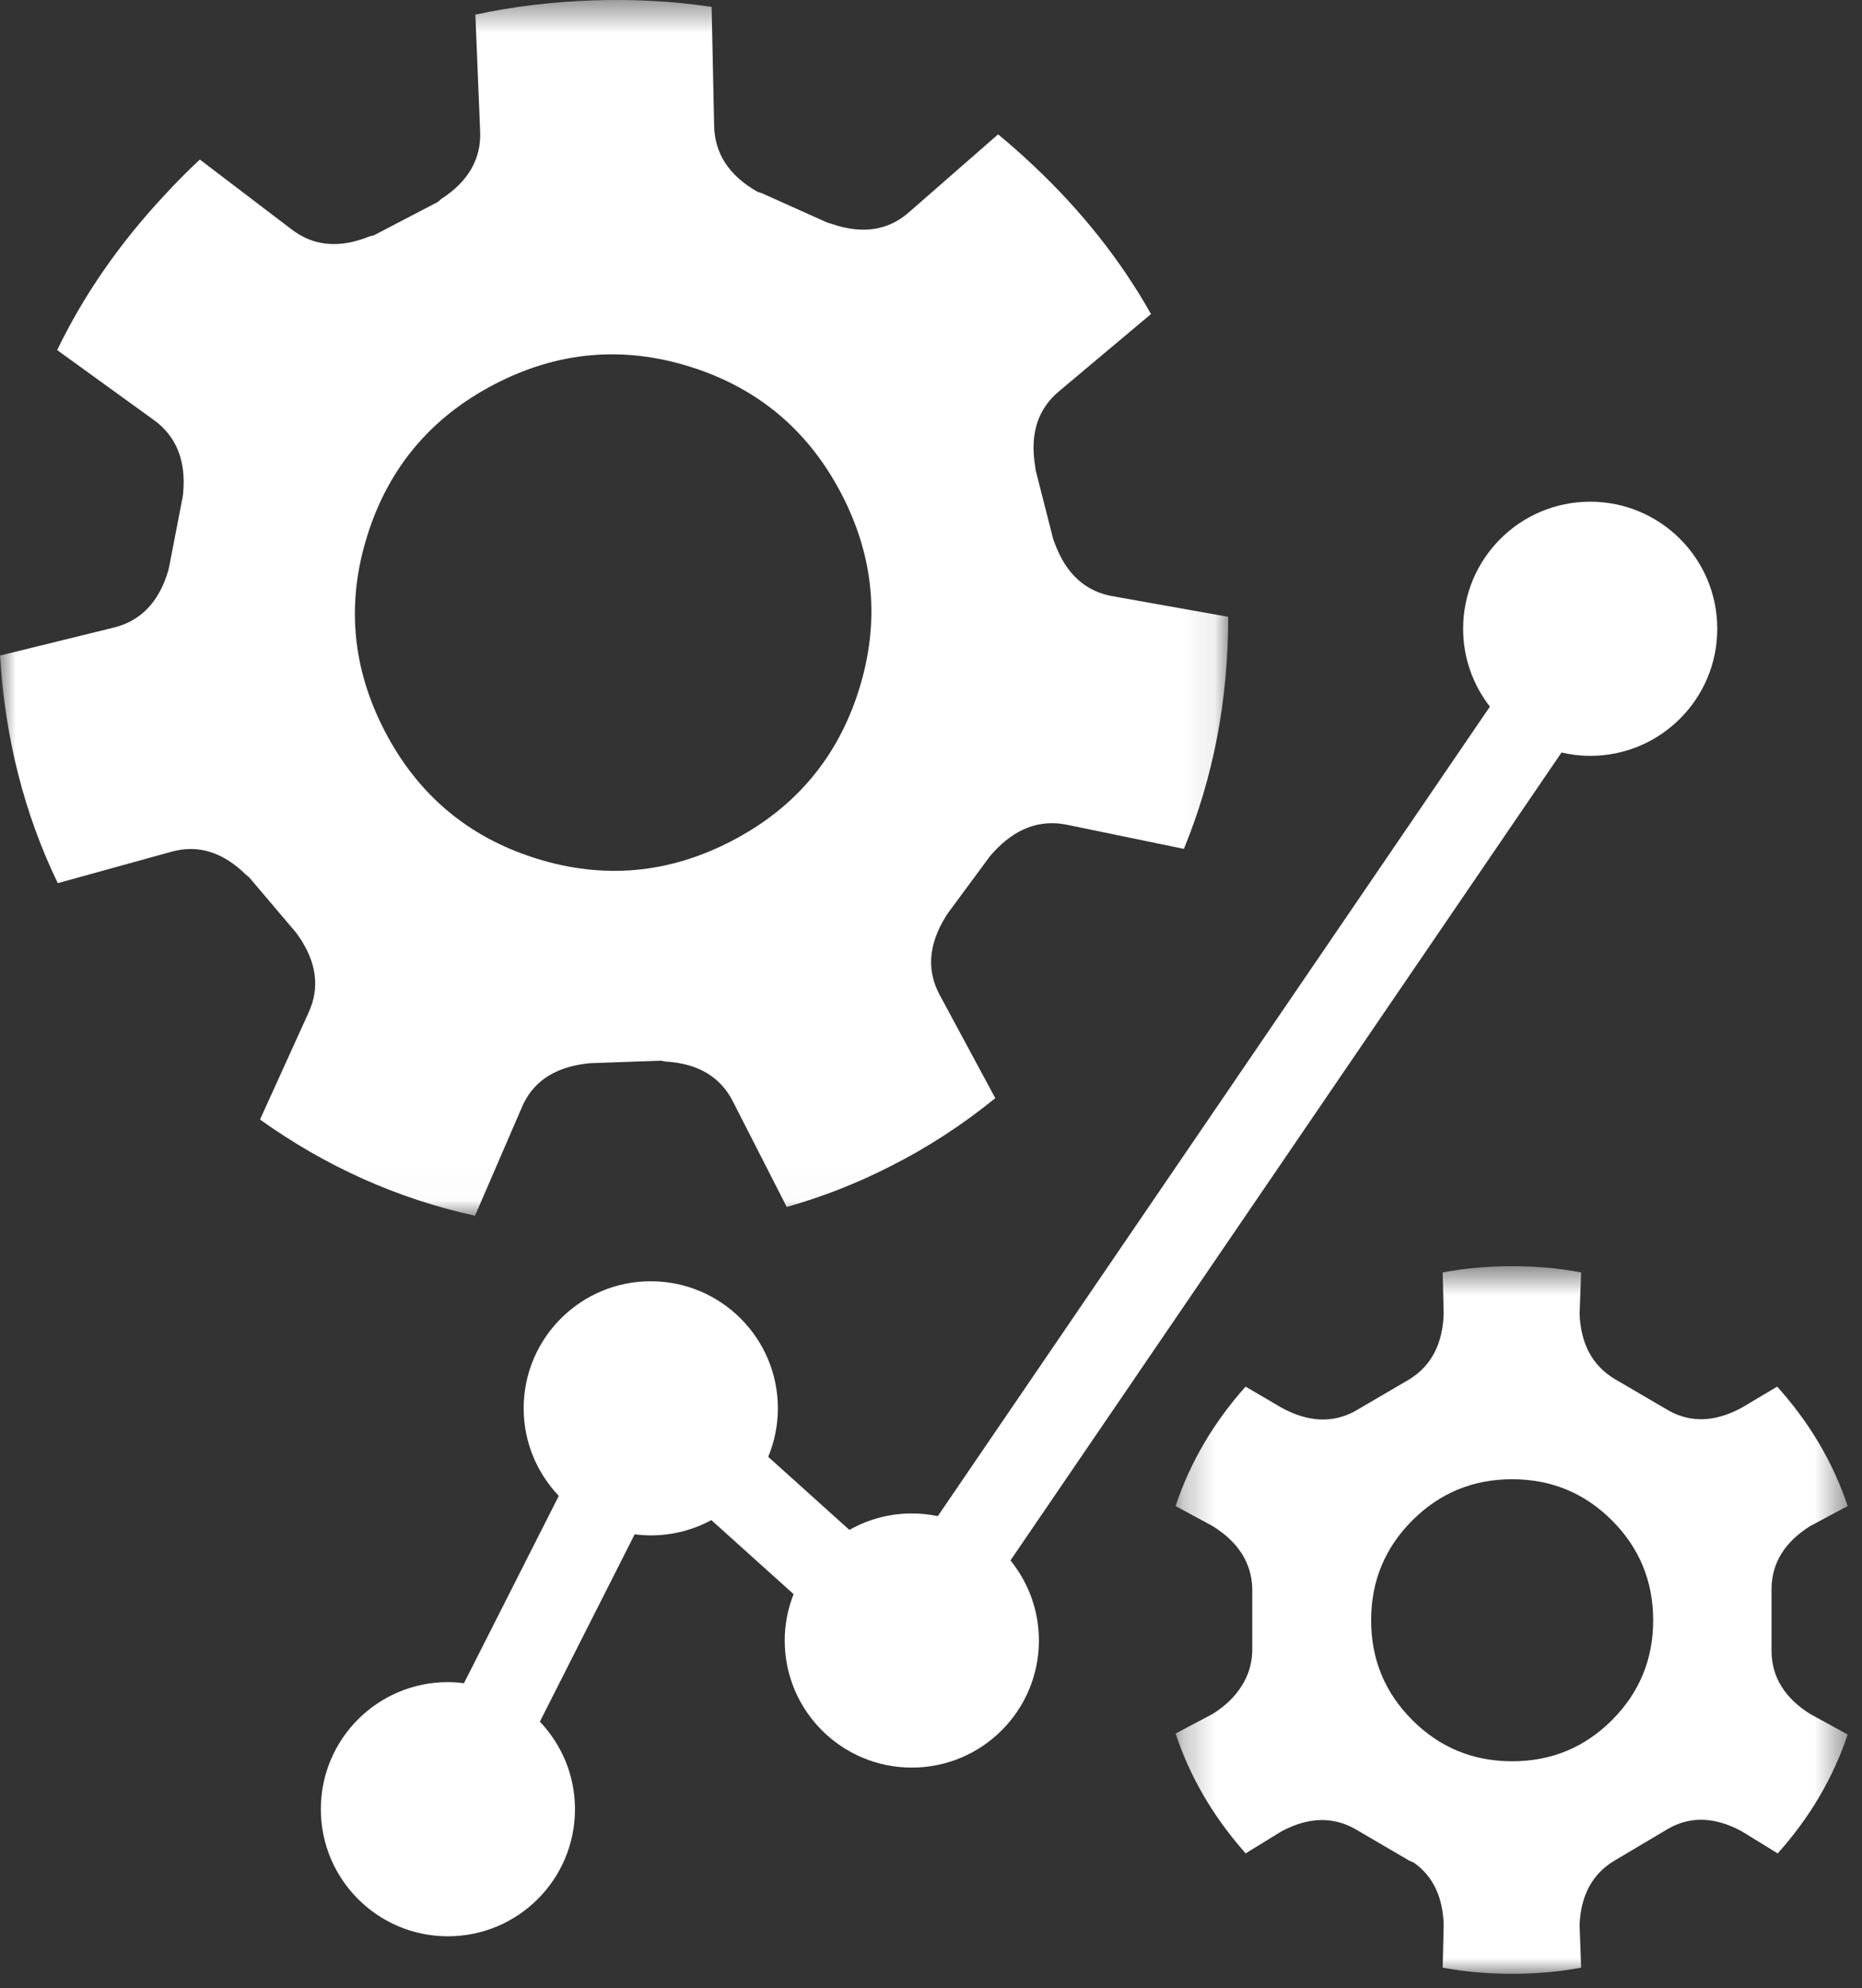
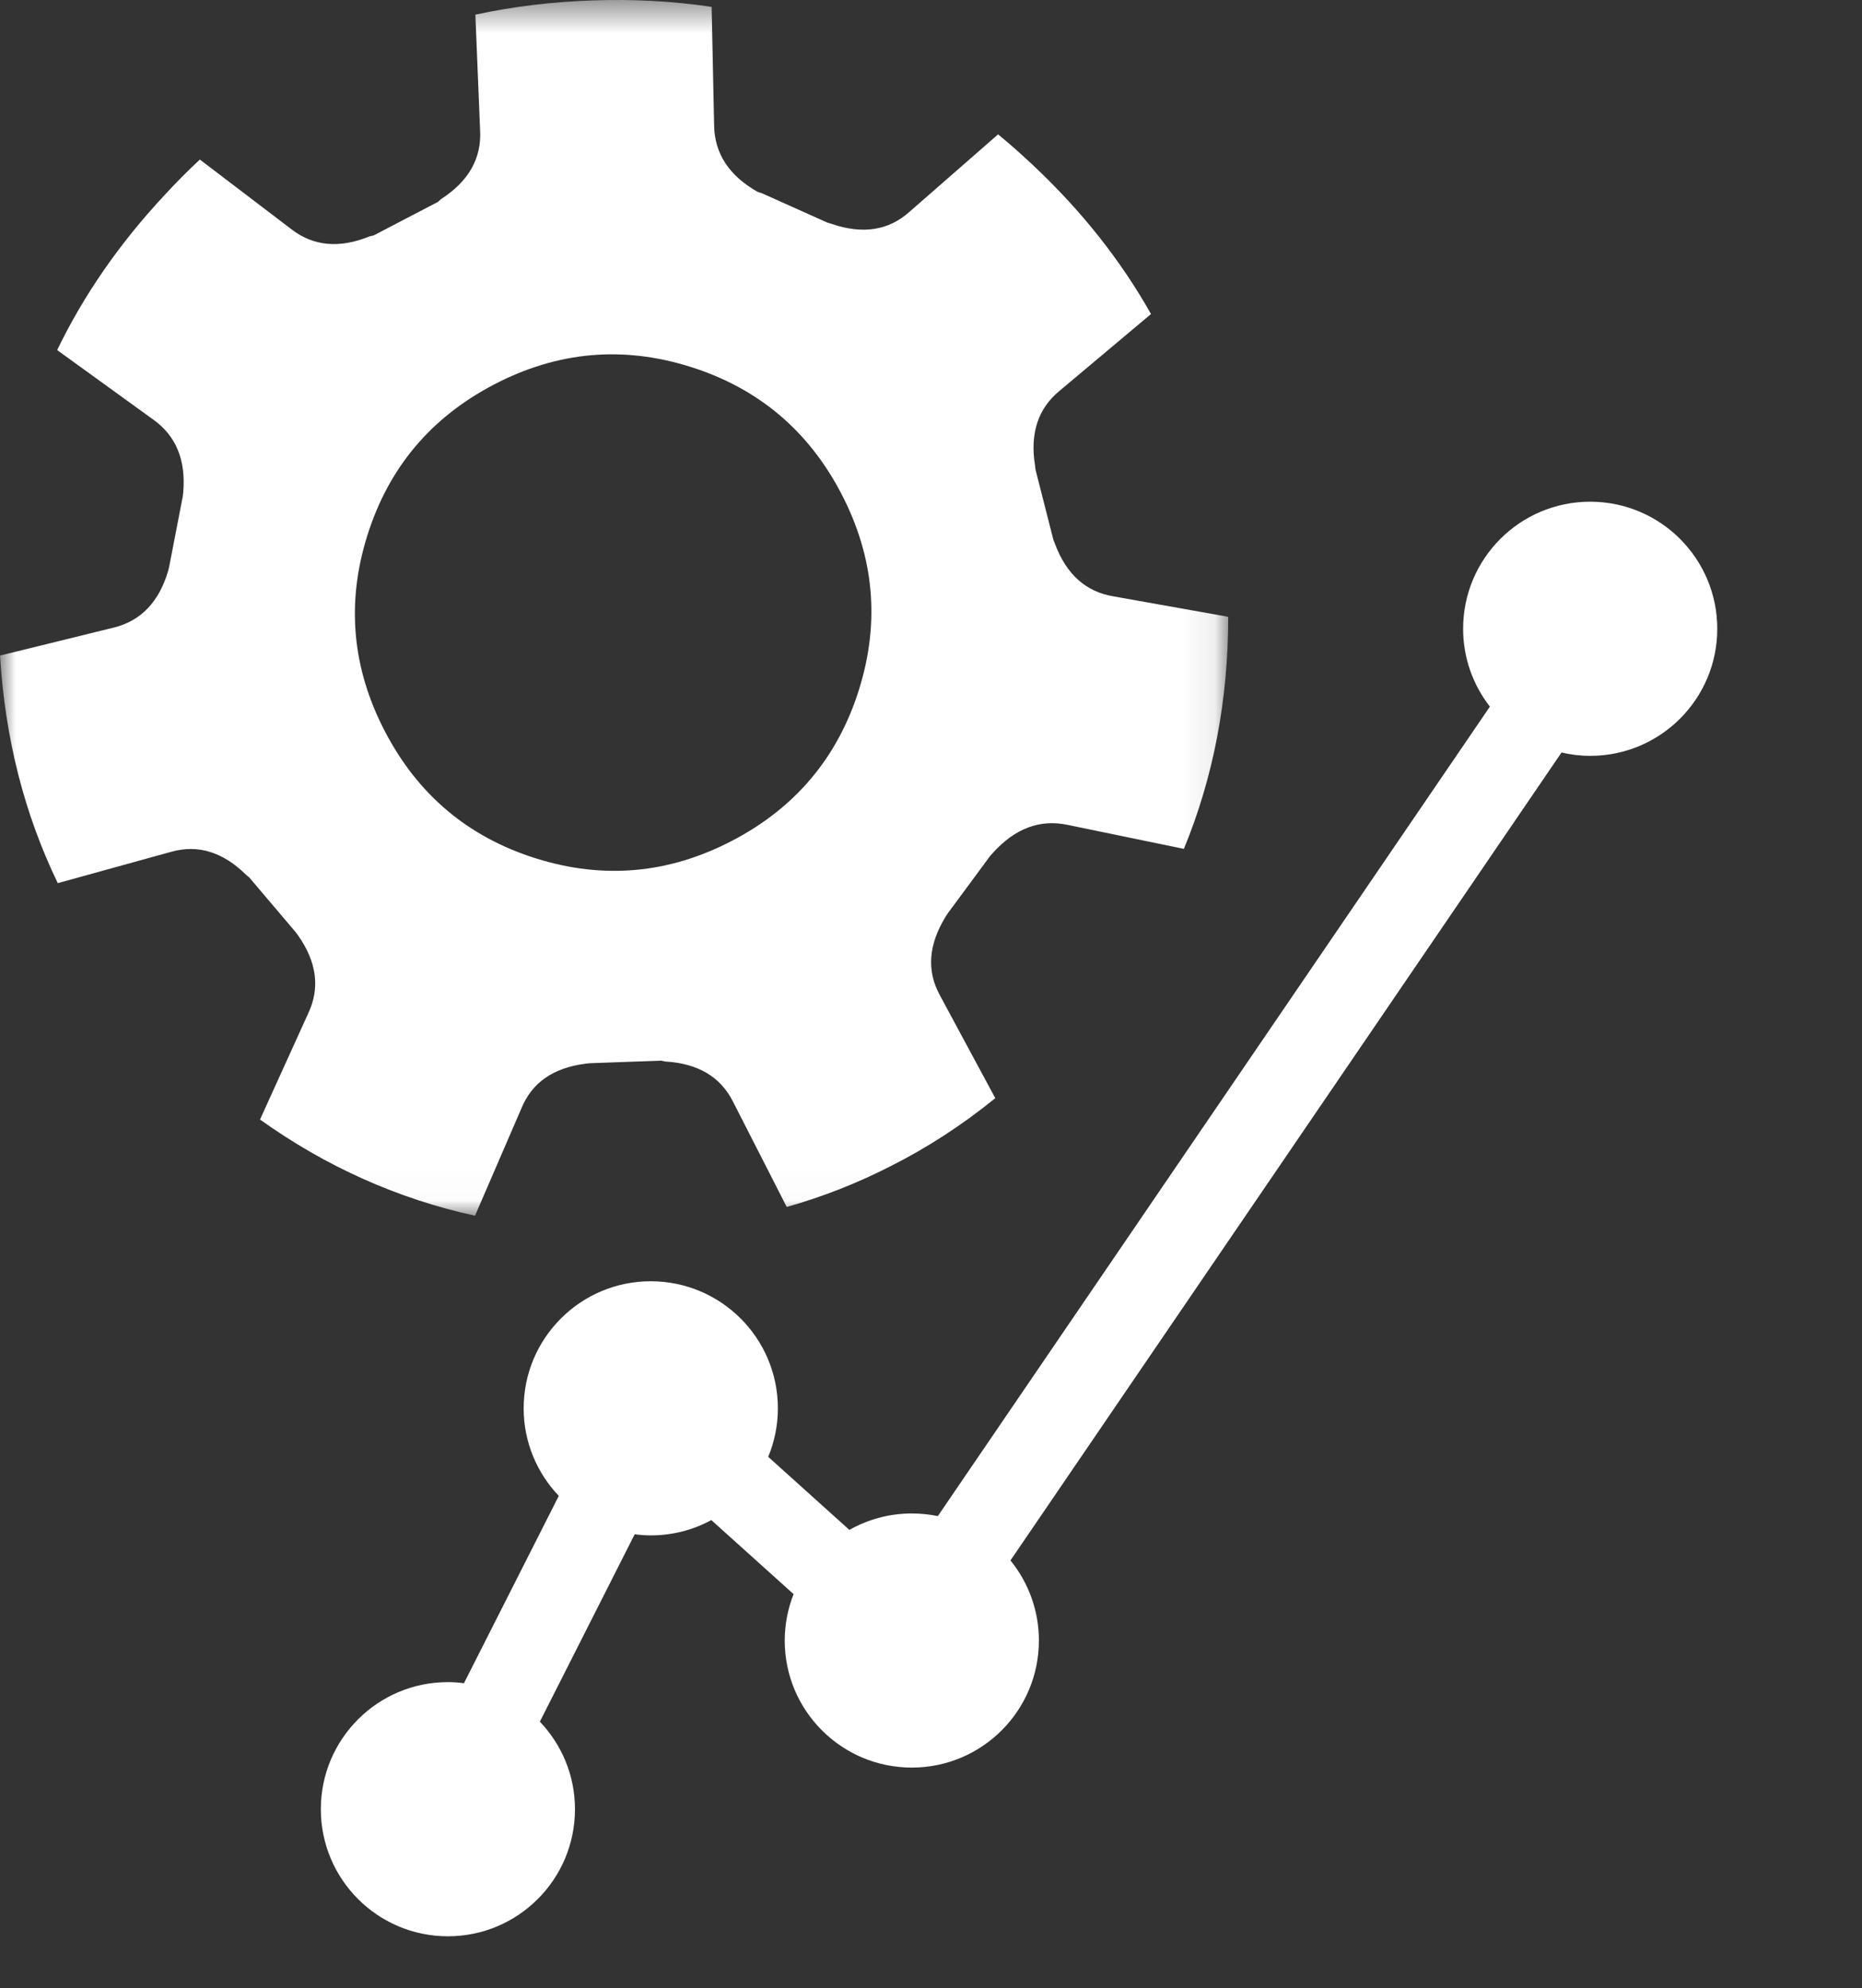
<svg xmlns="http://www.w3.org/2000/svg" xmlns:xlink="http://www.w3.org/1999/xlink" width="59px" height="63px" viewBox="0 0 59 63" version="1.1">
  <rect x="0" y="0" width="59" height="63" fill="#333333" stroke="none" />
  <title>Group 9</title>
  <desc>Created with Sketch.</desc>
  <defs>
    <polygon id="path-1" points="0.001 0.46 38.918 0.46 38.918 38.98 0.001 38.98" />
    <polygon id="path-3" points="0.25 0.578 21.546 0.578 21.546 22.999 0.25 22.999" />
  </defs>
  <g id="Page-1" stroke="none" stroke-width="1" fill="none" fill-rule="evenodd">
    <g id="boxpress" transform="translate(-234, -1638)">
      <g id="Group-9" transform="translate(234, 1637)">
        <g id="Group-3" transform="translate(0, 0.54)">
          <mask id="mask-2" fill="white">
            <use xlink:href="#path-1" />
          </mask>
          <g id="Clip-2" />
          <path d="M16.98,27.657 C19.122,28.33 21.194,28.144 23.199,27.098 C25.204,26.053 26.543,24.459 27.216,22.318 C27.889,20.178 27.703,18.104 26.657,16.099 C25.611,14.094 24.017,12.756 21.877,12.083 C19.736,11.409 17.663,11.595 15.658,12.641 C13.653,13.687 12.314,15.28 11.641,17.422 C10.967,19.562 11.154,21.636 12.2,23.64 C13.246,25.645 14.838,26.984 16.98,27.657 M6.332,5.515 L9.228,7.719 C9.928,8.263 10.758,8.34 11.719,7.946 C11.758,7.939 11.796,7.93 11.835,7.922 L13.875,6.858 C13.908,6.83 13.941,6.8 13.974,6.769 C14.847,6.207 15.259,5.482 15.213,4.596 L15.063,0.924 C16.255,0.667 17.495,0.516 18.782,0.473 C20.08,0.428 21.334,0.497 22.549,0.678 L22.628,4.426 C22.64,5.321 23.099,6.025 24.006,6.539 C24.049,6.554 24.093,6.568 24.138,6.581 L26.204,7.508 C26.254,7.525 26.306,7.542 26.358,7.556 C27.334,7.889 28.152,7.763 28.809,7.179 L31.626,4.717 C32.007,5.031 32.382,5.363 32.751,5.711 C34.276,7.147 35.516,8.714 36.471,10.41 L33.581,12.837 C32.892,13.398 32.631,14.19 32.797,15.214 C32.802,15.26 32.807,15.305 32.814,15.351 L33.377,17.559 C33.394,17.606 33.412,17.651 33.43,17.697 C33.792,18.661 34.412,19.215 35.291,19.357 L38.918,20.003 C38.918,22.63 38.45,25.082 37.513,27.356 L33.825,26.595 C32.953,26.412 32.168,26.705 31.469,27.474 C31.437,27.509 31.407,27.543 31.376,27.578 L30.029,29.402 C30.003,29.439 29.981,29.475 29.958,29.513 C29.418,30.395 29.359,31.222 29.782,31.996 L31.537,35.255 C30.484,36.109 29.371,36.832 28.197,37.421 C27.156,37.952 26.067,38.38 24.929,38.702 L23.224,35.361 C22.826,34.574 22.108,34.151 21.073,34.093 C21.032,34.083 20.99,34.074 20.948,34.066 L18.674,34.148 C18.627,34.153 18.582,34.159 18.536,34.165 C17.521,34.297 16.848,34.77 16.518,35.586 L15.051,38.98 C12.601,38.442 10.33,37.426 8.239,35.932 L9.771,32.558 C10.144,31.76 10.036,30.939 9.445,30.098 C9.422,30.067 9.4,30.035 9.377,30.005 L7.895,28.258 C7.864,28.231 7.832,28.205 7.799,28.179 C7.064,27.455 6.275,27.211 5.431,27.447 L1.831,28.442 C0.768,26.244 0.159,23.841 0.001,21.231 L3.603,20.345 C4.462,20.135 5.038,19.534 5.33,18.544 C5.341,18.495 5.354,18.446 5.364,18.397 L5.792,16.187 C5.797,16.148 5.802,16.109 5.805,16.07 C5.896,15.04 5.579,14.267 4.853,13.752 L1.811,11.552 C2.652,9.811 3.781,8.18 5.199,6.658 C5.568,6.257 5.945,5.876 6.332,5.515" id="Fill-1" fill="#FFFFFF" mask="url(#mask-2)" />
        </g>
        <g id="Group-6" transform="translate(37, 40.54)">
          <mask id="mask-4" fill="white">
            <use xlink:href="#path-3" />
          </mask>
          <g id="Clip-5" />
-           <path d="M7.751,8.634 C6.882,9.504 6.446,10.558 6.446,11.797 C6.446,13.036 6.882,14.091 7.751,14.96 C8.621,15.83 9.676,16.265 10.914,16.265 C12.154,16.265 13.208,15.83 14.078,14.96 C14.947,14.091 15.383,13.036 15.383,11.797 C15.383,10.558 14.947,9.504 14.078,8.634 C13.208,7.764 12.154,7.329 10.914,7.329 C9.676,7.329 8.621,7.764 7.751,8.634 M10.914,0.578 C11.67,0.578 12.397,0.643 13.1,0.775 L13.051,2.095 C13.09,3.044 13.46,3.729 14.159,4.15 L15.888,5.161 C16.59,5.546 17.355,5.514 18.188,5.063 L19.312,4.394 C20.341,5.538 21.085,6.799 21.546,8.178 L20.355,8.814 C19.554,9.318 19.146,9.975 19.133,10.786 L19.133,12.792 C19.146,13.603 19.554,14.261 20.355,14.765 L21.546,15.417 C21.087,16.788 20.349,18.044 19.328,19.184 L18.188,18.483 C17.355,18.032 16.59,17.999 15.888,18.385 L14.159,19.412 C13.46,19.827 13.09,20.507 13.051,21.45 L13.1,22.804 C12.397,22.935 11.67,23 10.914,22.999 C10.154,23 9.421,22.935 8.713,22.804 L8.745,21.45 C8.72,20.562 8.404,19.904 7.8,19.477 C7.753,19.455 7.703,19.433 7.653,19.412 L5.925,18.402 C5.217,18.01 4.445,18.037 3.609,18.483 L2.468,19.184 C2.441,19.152 2.413,19.119 2.386,19.086 C1.408,17.962 0.695,16.729 0.25,15.385 L1.425,14.765 C1.827,14.512 2.132,14.218 2.338,13.885 C2.55,13.56 2.664,13.196 2.68,12.792 L2.68,10.786 C2.655,9.975 2.237,9.318 1.425,8.814 L0.25,8.178 C0.708,6.8 1.447,5.539 2.468,4.394 L3.609,5.063 C4.445,5.519 5.217,5.557 5.925,5.177 L7.653,4.166 C8.347,3.74 8.711,3.05 8.745,2.095 L8.713,0.775 C9.421,0.643 10.154,0.578 10.914,0.578" id="Fill-4" fill="#FFFFFF" mask="url(#mask-4)" />
        </g>
        <path d="M29.716,49.037 C29.449,48.982 29.174,48.953 28.892,48.953 C28.172,48.953 27.498,49.143 26.914,49.474 L24.342,47.159 C24.538,46.685 24.648,46.167 24.648,45.622 C24.648,43.398 22.844,41.596 20.619,41.596 C18.397,41.596 16.593,43.398 16.593,45.622 C16.593,46.698 17.019,47.674 17.706,48.396 L14.701,54.332 C14.534,54.31 14.364,54.297 14.192,54.297 C11.969,54.297 10.166,56.099 10.166,58.323 C10.166,60.547 11.969,62.35 14.192,62.35 C16.416,62.35 18.219,60.547 18.219,58.323 C18.219,57.247 17.794,56.271 17.106,55.55 L20.111,49.613 C20.278,49.634 20.446,49.648 20.619,49.648 C21.315,49.648 21.969,49.473 22.539,49.163 L25.146,51.509 C24.967,51.965 24.865,52.46 24.865,52.979 C24.865,55.202 26.668,57.005 28.892,57.005 C31.116,57.005 32.919,55.202 32.919,52.979 C32.919,52.016 32.58,51.135 32.018,50.441 L49.479,24.843 C49.771,24.91 50.074,24.949 50.387,24.949 C52.612,24.949 54.414,23.146 54.414,20.923 C54.414,18.699 52.612,16.896 50.387,16.896 C48.163,16.896 46.361,18.699 46.361,20.923 C46.361,21.853 46.679,22.707 47.209,23.389 L29.716,49.037 Z" id="Fill-7" fill="#FFFFFF" />
      </g>
    </g>
  </g>
</svg>